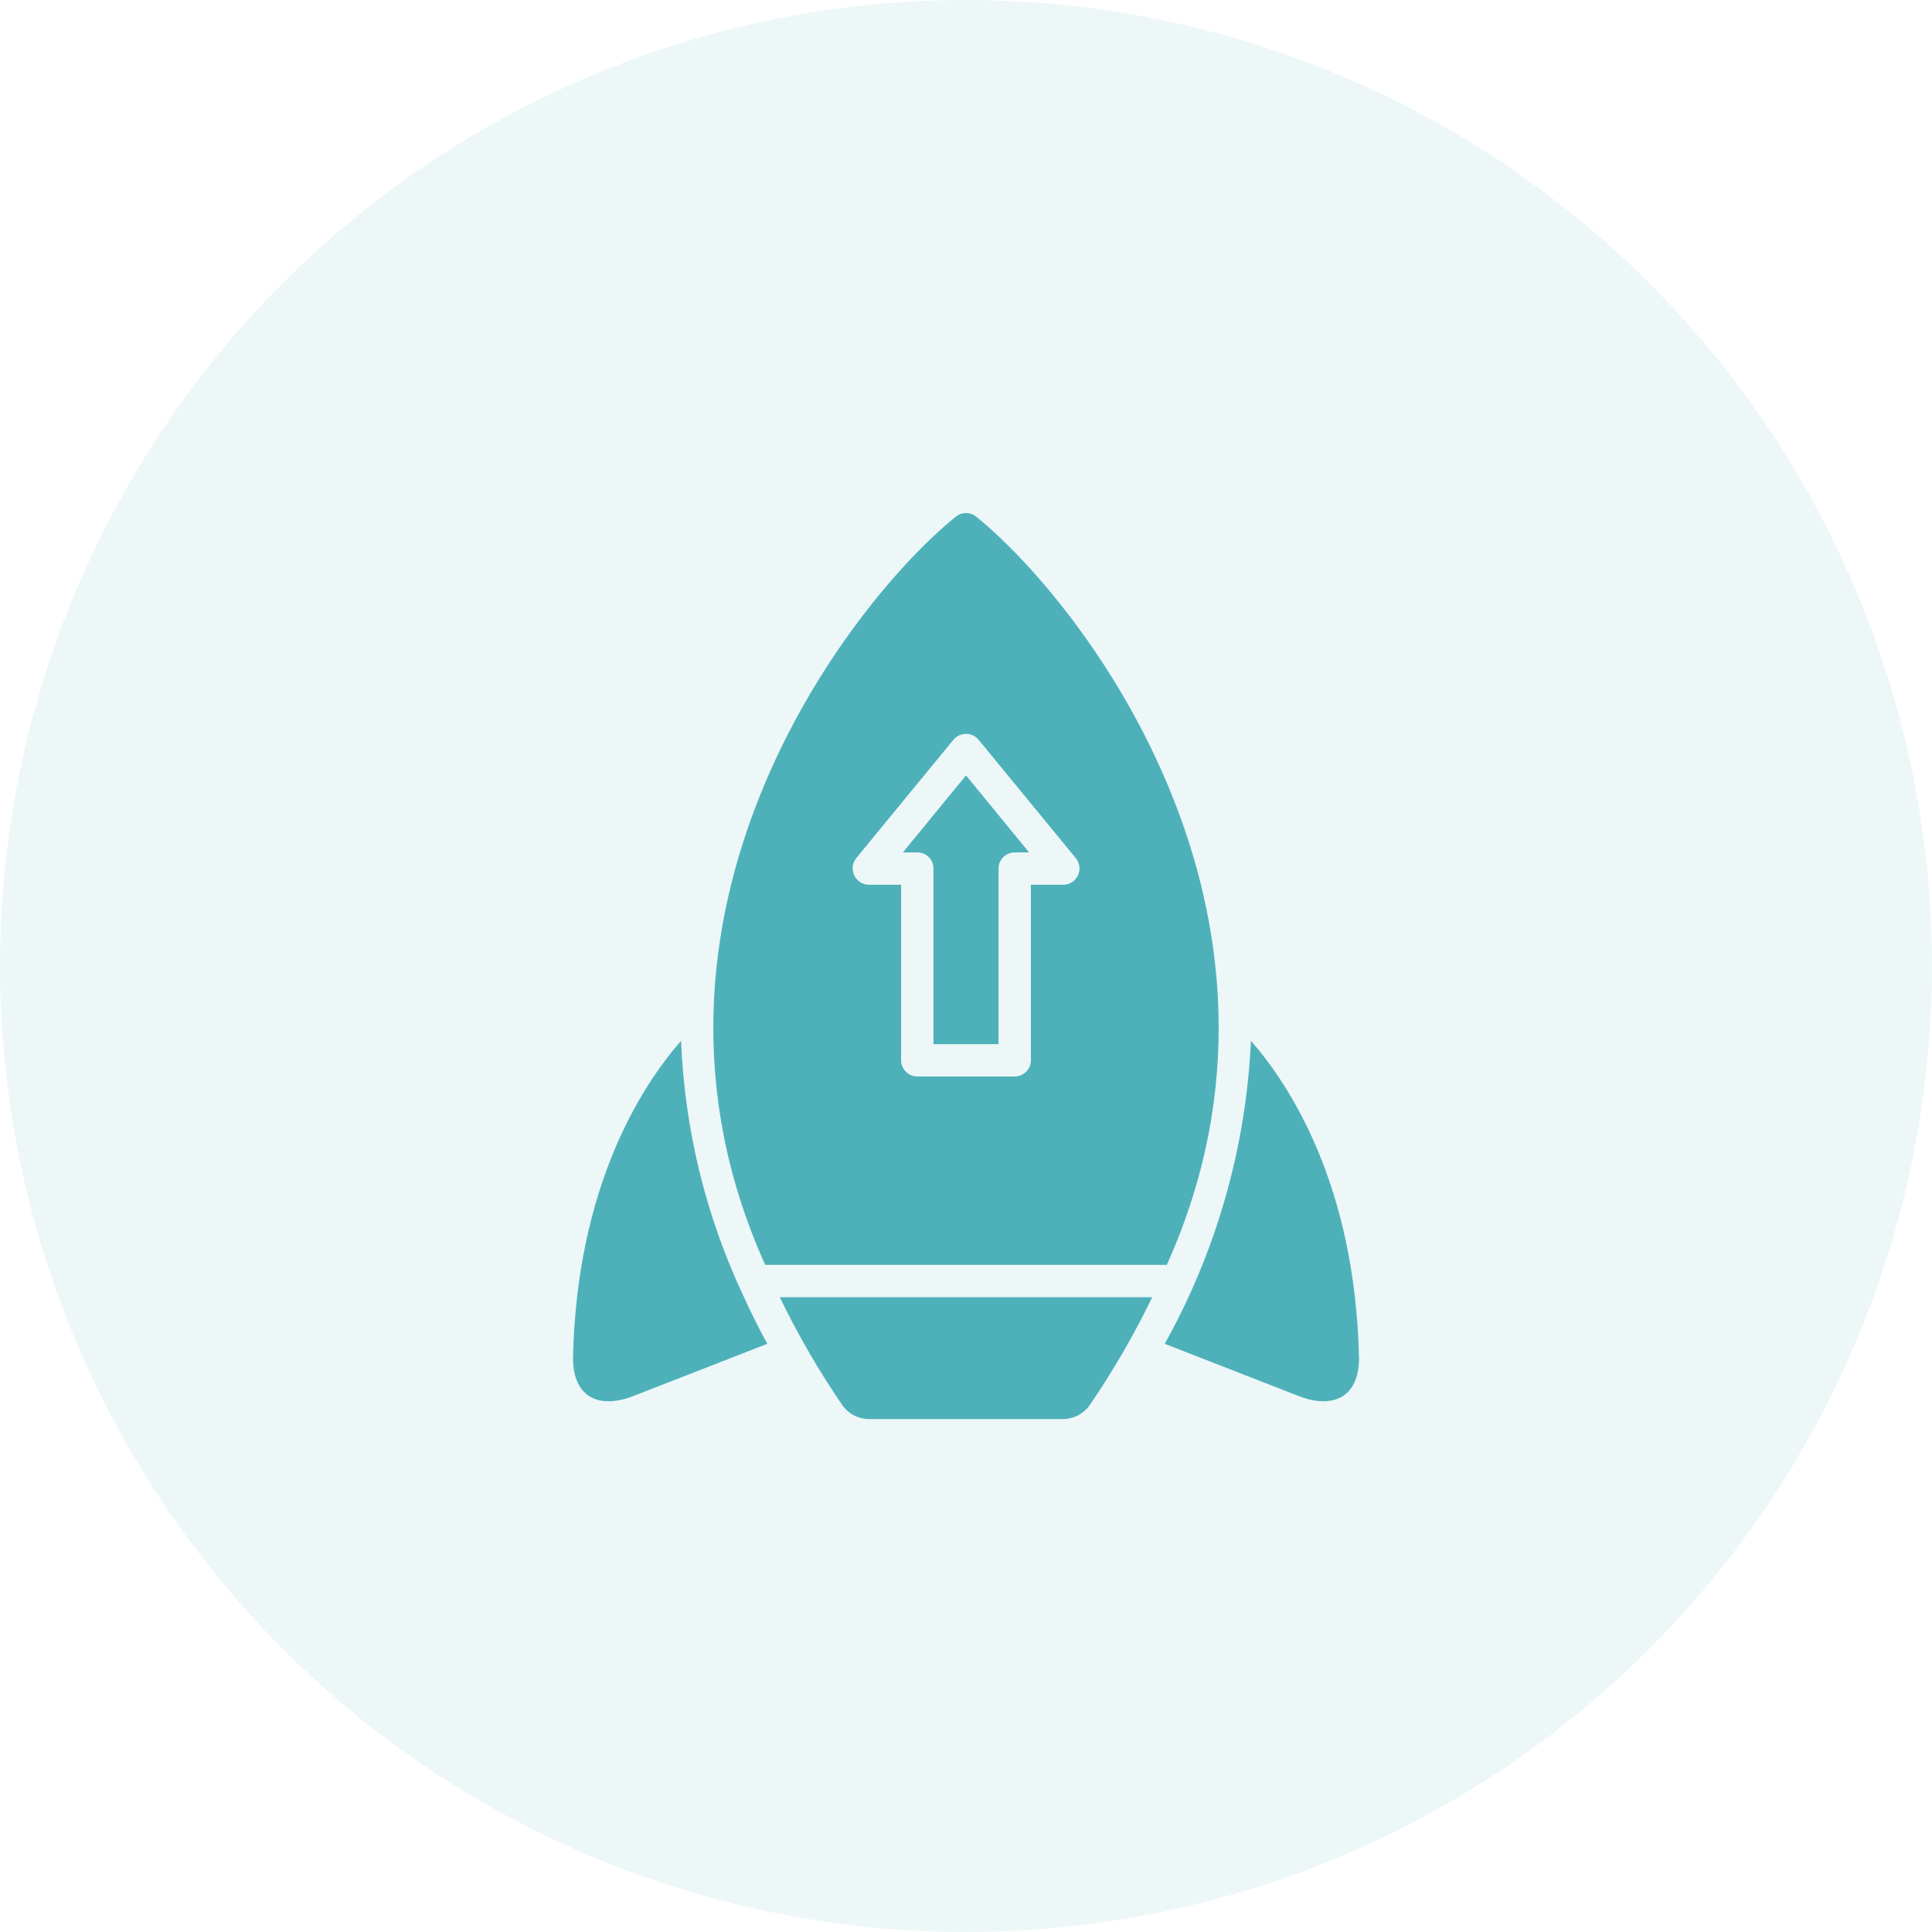
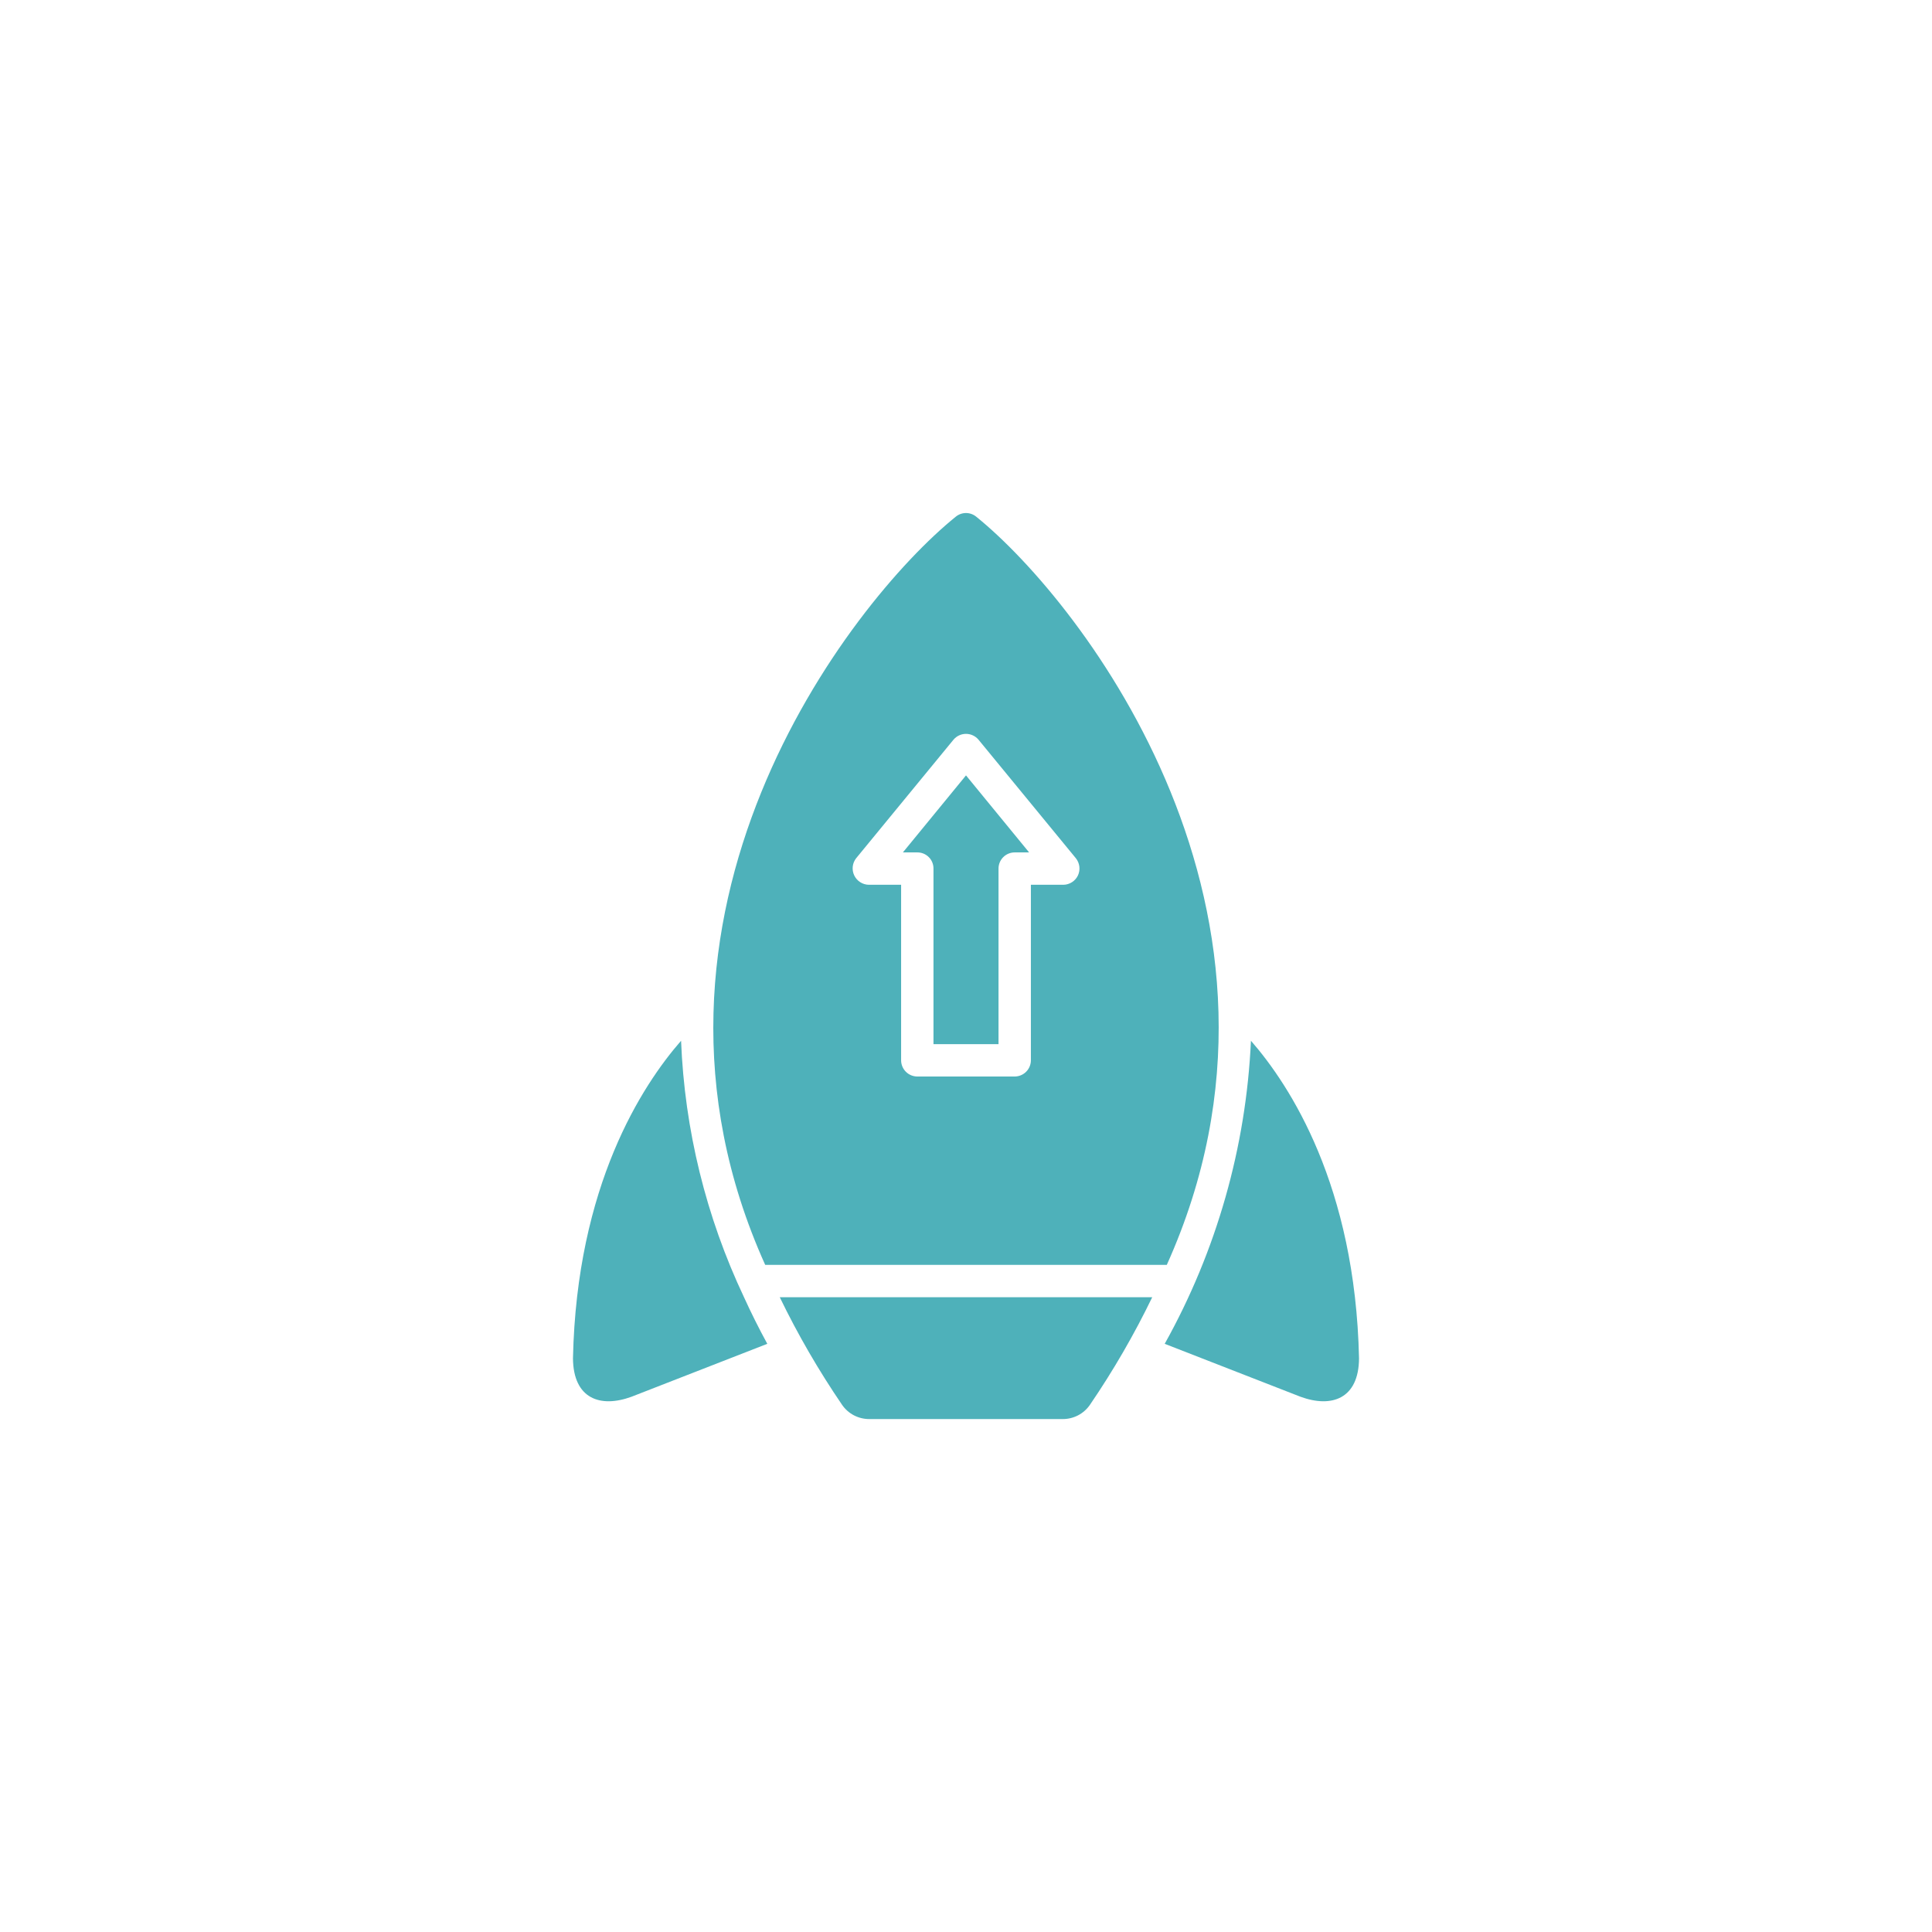
<svg xmlns="http://www.w3.org/2000/svg" width="125" height="125" viewBox="0 0 125 125" fill="none">
-   <circle cx="62.5" cy="62.5" r="62.5" fill="#4EB1BA" fill-opacity="0.1" />
  <path d="M50.45 83.93C51.62 86.346 52.968 88.673 54.481 90.891C54.676 91.175 54.937 91.407 55.241 91.568C55.546 91.728 55.885 91.812 56.229 91.813H68.771C69.115 91.812 69.454 91.728 69.759 91.568C70.063 91.407 70.324 91.175 70.519 90.891C72.032 88.673 73.38 86.346 74.549 83.93C73.373 83.93 50.45 83.93 50.45 83.93ZM49.508 81.836C55.623 81.84 69.376 81.833 75.492 81.836C85.694 59.165 70.032 38.98 63.159 33.428C62.973 33.276 62.74 33.193 62.5 33.193C62.259 33.193 62.026 33.276 61.84 33.428C54.87 39.065 39.335 59.261 49.508 81.836ZM69.744 56.638C69.66 56.817 69.527 56.968 69.36 57.076C69.194 57.183 69 57.242 68.802 57.245H66.698V68.603C66.697 68.881 66.587 69.147 66.39 69.343C66.194 69.539 65.928 69.649 65.651 69.65H59.349C59.072 69.649 58.806 69.539 58.61 69.343C58.413 69.147 58.303 68.881 58.302 68.603V57.245H56.208C56.011 57.241 55.818 57.182 55.653 57.075C55.486 56.968 55.354 56.817 55.269 56.639C55.184 56.461 55.151 56.262 55.172 56.066C55.194 55.87 55.27 55.683 55.392 55.528L61.694 47.854C61.793 47.737 61.917 47.643 62.056 47.579C62.195 47.514 62.347 47.481 62.5 47.481C62.654 47.481 62.805 47.514 62.944 47.579C63.084 47.643 63.207 47.737 63.306 47.854L69.608 55.528C69.731 55.682 69.809 55.868 69.834 56.063C69.858 56.259 69.827 56.458 69.744 56.638Z" fill="#4EB1BA" />
  <path d="M58.417 55.151H59.349C59.487 55.15 59.623 55.176 59.751 55.228C59.879 55.28 59.995 55.357 60.092 55.455C60.19 55.552 60.267 55.668 60.319 55.796C60.371 55.923 60.397 56.06 60.396 56.198V67.557H64.604V56.198C64.604 56.06 64.63 55.924 64.683 55.797C64.735 55.67 64.812 55.554 64.91 55.457C65.007 55.359 65.123 55.282 65.25 55.23C65.377 55.177 65.513 55.151 65.651 55.151H66.583L62.5 50.168L58.417 55.151ZM80.936 67.337C80.622 74.217 78.712 80.93 75.356 86.945L84.139 90.368C86.166 91.113 87.912 90.495 87.929 87.887C87.688 76.706 83.458 70.226 80.936 67.337ZM48.137 83.93C45.678 78.729 44.293 73.085 44.065 67.337C41.552 70.216 37.312 76.696 37.071 87.887C37.094 90.495 38.832 91.113 40.861 90.368L49.644 86.945C49.096 85.941 48.599 84.944 48.137 83.93Z" fill="#4EB1BA" />
</svg>